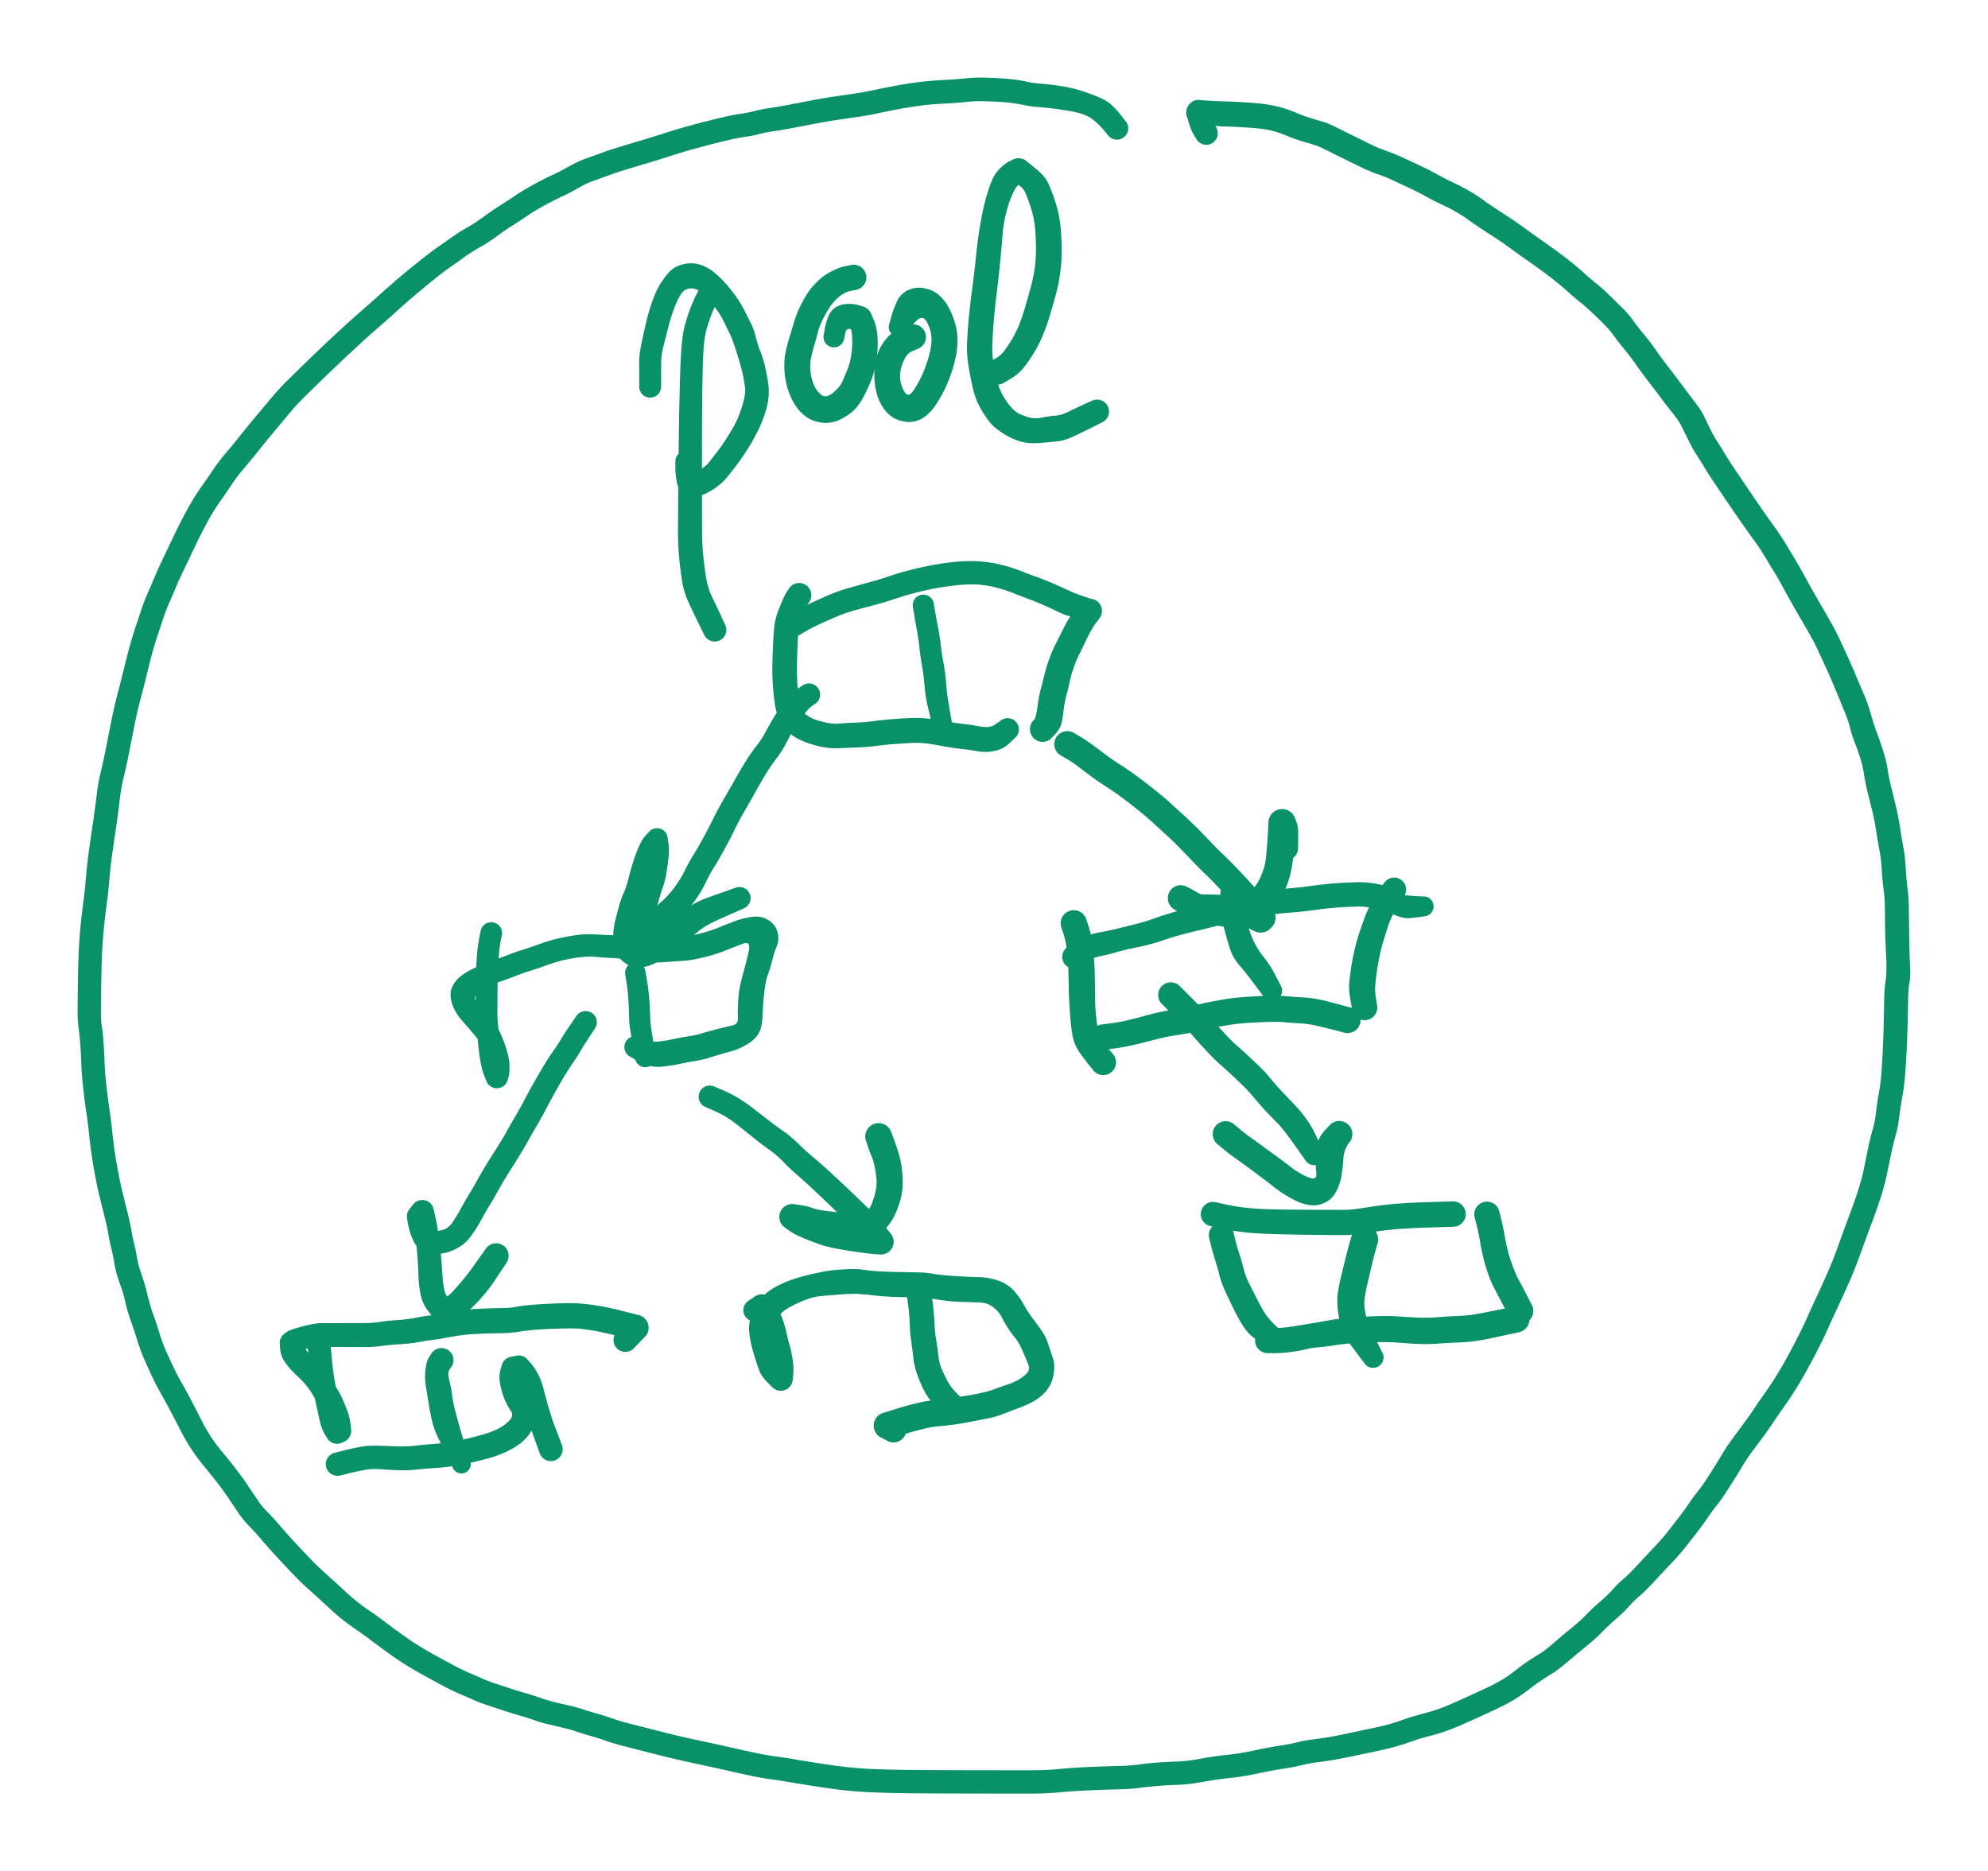
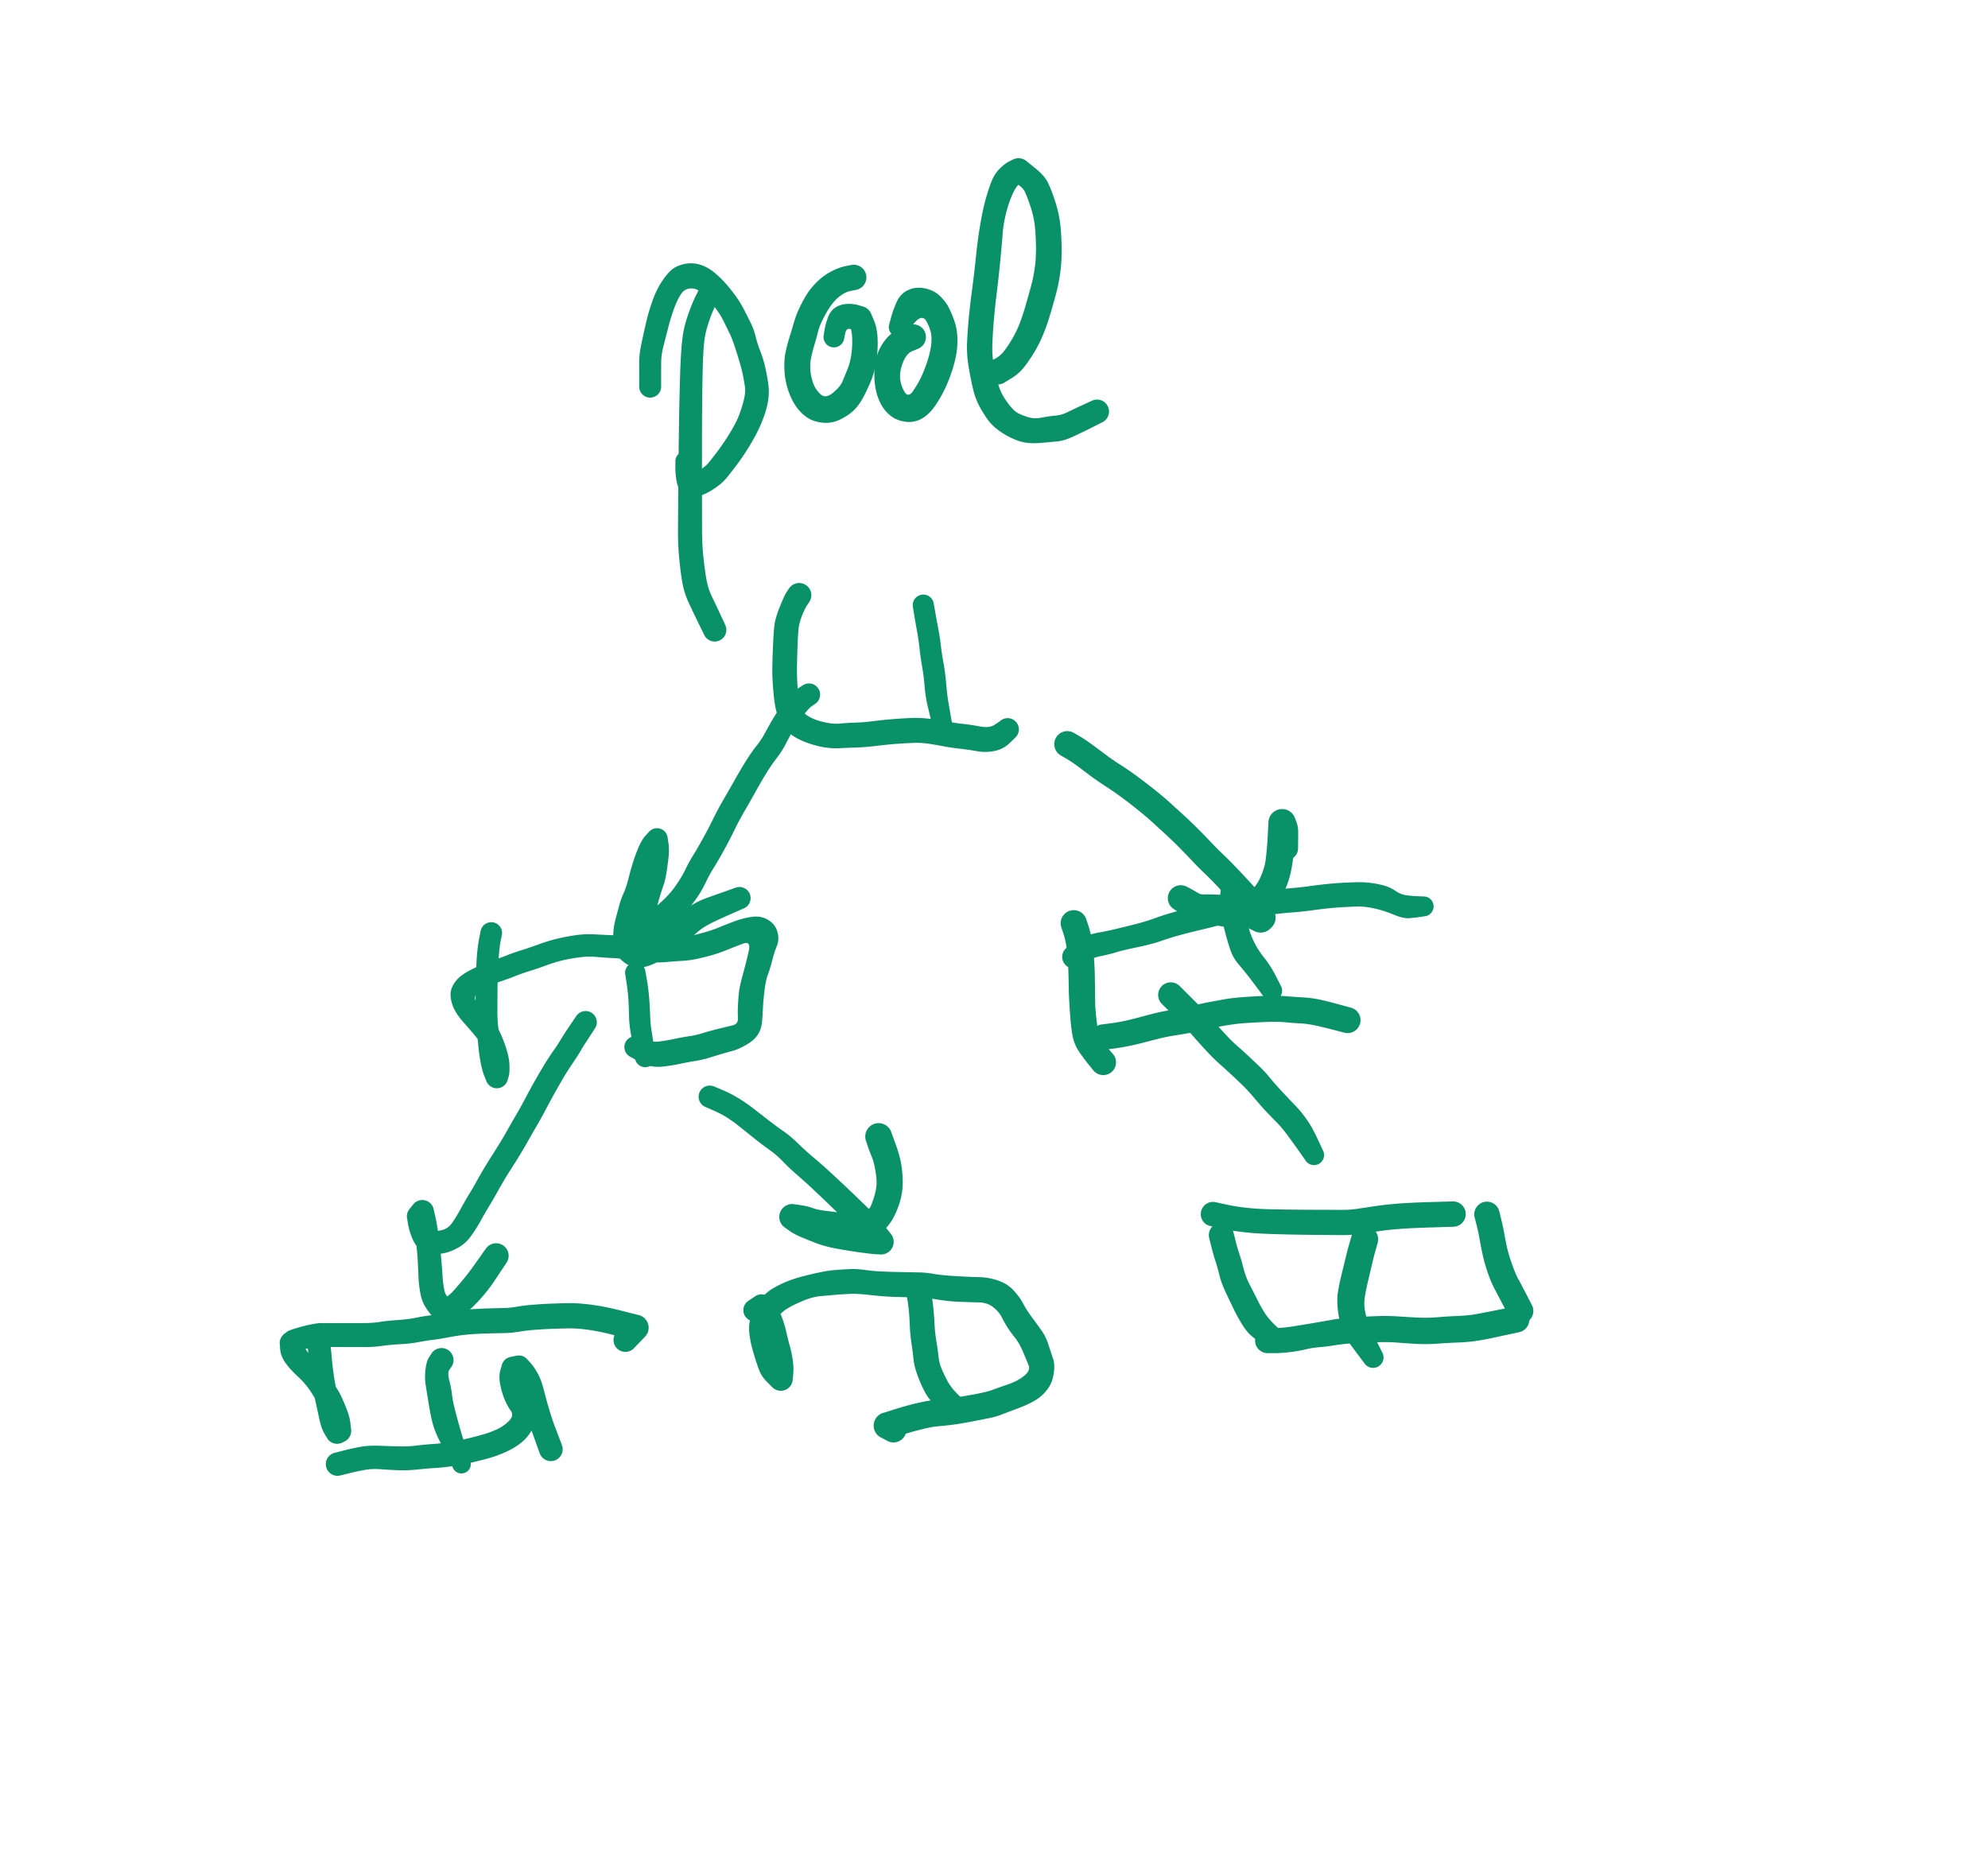
<svg xmlns="http://www.w3.org/2000/svg" direction="ltr" viewBox="13229.542 2560.205 713.294 671.4" stroke-linecap="round" stroke-linejoin="round" data-color-mode="dark" class="tl-container tl-theme__force-sRGB tl-theme__dark">
  <defs>
    <clipPath id="_export_11_rpl__shape_cQ5xx7-zvw1nal8FEfZsr">
      <path d="M-2950.989,-636.098L909.011,-636.098L909.011,1543.902L-2950.989,1543.902Z" />
    </clipPath>
    <clipPath id="_export_11_rpl__shape_6uWLBpXQrVkkMjiCK38xI">
      <path d="M-2804.885,-693.115L1055.115,-693.115L1055.115,1486.885L-2804.885,1486.885Z" />
    </clipPath>
    <clipPath id="_export_11_rpl__shape_HkhAGZIgt5BejAEheCpxd">
      <path d="M-2781.722,-728.75L1078.278,-728.75L1078.278,1451.25L-2781.722,1451.25Z" />
    </clipPath>
    <clipPath id="_export_11_rpl__shape_UP28EFwIqQOWArGUWaPru">
      <path d="M-2856.556,-689.551L1003.444,-689.551L1003.444,1490.449L-2856.556,1490.449Z" />
    </clipPath>
    <clipPath id="_export_11_rpl__shape_DGSud2VvYMXRRMd0nbDZJ">
      <path d="M-2876.155,-710.932L983.845,-710.932L983.845,1469.068L-2876.155,1469.068Z" />
    </clipPath>
    <clipPath id="_export_11_rpl__shape_3wulk8MZJH8r8Xvv59Wur">
      <path d="M-2910.009,-721.623L949.991,-721.623L949.991,1458.377L-2910.009,1458.377Z" />
    </clipPath>
    <clipPath id="_export_11_rpl__shape_MIWHhEGbyHlWjhLWrVY8C">
      <path d="M-2836.957,-803.584L1023.043,-803.584L1023.043,1376.416L-2836.957,1376.416Z" />
    </clipPath>
    <clipPath id="_export_11_rpl__shape_UkjvD3-RaW2b2yj7eHjXW">
      <path d="M-2831.611,-812.492L1028.389,-812.492L1028.389,1367.508L-2831.611,1367.508Z" />
    </clipPath>
    <clipPath id="_export_11_rpl__shape_s_ymUghcXMf0aURFZzAy7">
      <path d="M-2877.937,-805.365L982.063,-805.365L982.063,1374.635L-2877.937,1374.635Z" />
    </clipPath>
    <clipPath id="_export_11_rpl__shape_q0TMnP8HvZorNoMhD6G7S">
      <path d="M-2838.739,-839.219L1021.261,-839.219L1021.261,1340.781L-2838.739,1340.781Z" />
    </clipPath>
    <clipPath id="_export_11_rpl__shape_PJuoqr8DLCTQTzD-PvnnK">
      <path d="M-2726.488,-921.18L1133.512,-921.18L1133.512,1258.82L-2726.488,1258.82Z" />
    </clipPath>
    <clipPath id="_export_11_rpl__shape_laBmzyilM5VCFQGVEhsxK">
      <path d="M-2776.377,-935.434L1083.623,-935.434L1083.623,1244.566L-2776.377,1244.566Z" />
    </clipPath>
    <clipPath id="_export_11_rpl__shape_o8J3XZ4_P1J36sr8Cv0AZ">
      <path d="M-2756.778,-956.815L1103.222,-956.815L1103.222,1223.185L-2756.778,1223.185Z" />
    </clipPath>
    <clipPath id="_export_11_rpl__shape_48H1XKIONxXThNbhHPJec">
      <path d="M-2664.126,-1065.502L1195.874,-1065.502L1195.874,1114.498L-2664.126,1114.498Z" />
    </clipPath>
    <clipPath id="_export_11_rpl__shape_HIymqTnEMYJuGr_LNbrrj">
      <path d="M-2667.69,-1115.391L1192.31,-1115.391L1192.31,1064.609L-2667.69,1064.609Z" />
    </clipPath>
    <clipPath id="_export_11_rpl__shape_JJv7_usc6XF88qkWRfPYJ">
      <path d="M-2708.67,-1076.193L1151.33,-1076.193L1151.33,1103.807L-2708.67,1103.807Z" />
    </clipPath>
    <clipPath id="_export_11_rpl__shape_pX51fD1_vVoLnW5XWlolV">
      <path d="M-2801.322,-979.978L1058.678,-979.978L1058.678,1200.022L-2801.322,1200.022Z" />
    </clipPath>
    <clipPath id="_export_11_rpl__shape_jiCJplXvfACqqmoRXcT6d">
      <path d="M-2819.139,-1060.157L1040.861,-1060.157L1040.861,1119.843L-2819.139,1119.843Z" />
    </clipPath>
    <clipPath id="_export_11_rpl__shape_YsnKx-EWvaHMw2rhfhjUL">
      <path d="M-2879.719,-1053.03L980.281,-1053.03L980.281,1126.97L-2879.719,1126.97Z" />
    </clipPath>
    <clipPath id="_export_11_rpl__shape_V7-N4KAoEWZkBDUvIrWPc">
      <path d="M-2929.986,-855.255L930.014,-855.255L930.014,1324.745L-2929.986,1324.745Z" />
    </clipPath>
    <clipPath id="_export_11_rpl__shape_B82B7nRTvaK2KSlFsX6NM">
      <path d="M-2935.215,-921.024L924.785,-921.024L924.785,1258.976L-2935.215,1258.976Z" />
    </clipPath>
    <clipPath id="_export_11_rpl__shape_bNtyebOwFmCOtS98TDDGp">
      <path d="M-2932.19,-933.125L927.81,-933.125L927.81,1246.875L-2932.19,1246.875Z" />
    </clipPath>
    <clipPath id="_export_11_rpl__shape_TStA7LT1BJPqLOV7vXC3y">
      <path d="M-2942.777,-961.863L917.223,-961.863L917.223,1218.137L-2942.777,1218.137Z" />
    </clipPath>
    <clipPath id="_export_11_rpl__shape_SAwjF7jh04R9mKDY_JHZL">
      <path d="M-3045.63,-907.411L814.37,-907.411L814.37,1272.589L-3045.63,1272.589Z" />
    </clipPath>
    <clipPath id="_export_11_rpl__shape_yoXvdrsraU17sqjbA4-Ez">
      <path d="M-2992.691,-905.899L867.309,-905.899L867.309,1274.101L-2992.691,1274.101Z" />
    </clipPath>
    <clipPath id="_export_11_rpl__shape_cfhQ7r4-uLqCnFzXvTzwH">
      <path d="M-2966.978,-943.712L893.022,-943.712L893.022,1236.288L-2966.978,1236.288Z" />
    </clipPath>
    <clipPath id="_export_11_rpl__shape_a_5biq0aeg3ePeNXbzju0">
-       <path d="M-2986.641,-995.139L873.359,-995.139L873.359,1184.861L-2986.641,1184.861Z" />
-     </clipPath>
+       </clipPath>
    <clipPath id="_export_11_rpl__shape_qEbdEK5efOKnkASAfWcZt">
      <path d="M-2986.641,-1034.465L873.359,-1034.465L873.359,1145.535L-2986.641,1145.535Z" />
    </clipPath>
    <clipPath id="_export_11_rpl__shape_uZd-f15EReNeUzlcVtNnb">
      <path d="M-2982.103,-1023.877L877.897,-1023.877L877.897,1156.123L-2982.103,1156.123Z" />
    </clipPath>
    <clipPath id="_export_11_rpl__shape_fW1_N61bu6gFDTzdVyiLU">
      <path d="M-3001.767,-1069.253L858.233,-1069.253L858.233,1110.747L-3001.767,1110.747Z" />
    </clipPath>
    <clipPath id="_export_11_rpl__shape_1fi8b1-Z9pZ1NWEgcCjTv">
      <path d="M-3081.931,-1025.39L778.069,-1025.39L778.069,1154.61L-3081.931,1154.61Z" />
    </clipPath>
    <clipPath id="_export_11_rpl__shape_0fxQQVo2YhrYL59EtjBc6">
      <path d="M-3038.067,-1031.44L821.933,-1031.44L821.933,1148.56L-3038.067,1148.56Z" />
    </clipPath>
  </defs>
  <g transform="matrix(1, 0, 0, 1, 13632.094, 2608.07)" opacity="1" clip-path="url(#_export_11_rpl__shape_cQ5xx7-zvw1nal8FEfZsr)">
    <g transform="scale(1)">
-       <path d="M-4.951,0.755 T-6.652,-1.336 -10.849,-5.258 -18.095,-7.904 -25.468,-9.017 -30.326,-9.482 -35.318,-10.193 -40.066,-10.98 -44.721,-11.351 -50.08,-11.551 -56.055,-11.256 -63.862,-10.682 -72.216,-9.966 -79.733,-8.776 -87.05,-7.317 -93.595,-6.098 -100.94,-5.016 -109.294,-3.631 -117.431,-2.068 -124.815,-0.8 -130.204,0.253 -135.238,1.249 -142.144,2.628 -151.399,4.982 -161.308,7.891 -170.35,10.697 -178.124,13.038 -184.183,15.065 -189.469,16.967 -194.931,19.523 -200.74,22.557 -207.302,25.901 -213.392,29.592 -218.351,32.836 -223.909,36.643 -230.305,40.817 -235.765,44.274 -240.581,47.671 -247.323,52.814 -254.535,58.803 -260.017,63.638 -266.736,69.589 -274.901,76.928 -281.675,83.275 -287.768,89.144 -293.496,94.758 -298.074,99.688 -303.374,106.01 -309.574,113.588 -314.982,120.153 -319.401,125.983 -323.775,132.346 -328.568,140.232 -333.076,149.218 -336.776,156.992 -339.555,163.15 -341.861,168.493 -343.876,173.72 -345.735,179.311 -347.573,185.228 -349.769,193.696 -352.202,203.267 -354.315,212.457 -356.251,222.262 -358.15,230.96 -359.536,238.708 -360.663,247.314 -362.128,257.482 -363.31,267.744 -364.366,277.417 -365.348,285.908 -365.85,292.735 -366.116,299.654 -366.259,307.498 -366.335,315.009 -365.979,320.751 -365.362,326.769 -365.012,333.627 -364.424,341.238 -363.288,350.121 -362.255,358.313 -361.291,365.991 -359.97,373.633 -358.452,380.521 -356.812,387.095 -355.481,393.296 -354.375,398.594 -353.367,403.522 -351.76,409.448 -349.636,416.767 -347.537,423.899 -345.215,430.857 -342.769,437.394 -340.286,442.753 -337.742,447.661 -335.147,452.34 -332.453,457.464 -329.771,462.699 -326.79,467.781 -322.469,473.539 -317.621,479.603 -313.626,485.148 -310.254,490.184 -306.658,494.59 -302.241,499.417 -296.847,505.476 -291.166,511.501 -285.323,517.113 -279.296,522.594 -274.068,527.127 -269.836,530.196 -264.548,534.01 -258.323,538.594 -253.093,542.161 -247.931,545.231 -242.714,548.101 -238.261,550.468 -233.957,552.49 -229.596,554.394 -224.872,556.207 -219.553,557.956 -213.768,559.74 -208.106,561.554 -200.735,563.562 -193.47,565.457 -188.14,567.075 -182.799,568.767 -177.104,570.48 -170.477,572.174 -163.525,573.937 -156.12,575.696 -148.051,577.453 -139.957,579.235 -131.901,581.018 -124.471,582.344 -117.174,583.465 -108.189,584.912 -99.789,586.077 -93.372,586.68 -86.707,586.994 -79.836,587.162 -72.833,587.253 -63.675,587.3 -53.368,587.325 -43.717,587.339 -33.155,587.346 -23.154,586.938 -14.51,586.3 -6.393,585.953 -0.022,585.774 6.058,585.274 12.625,584.588 19.709,584.207 28.176,583.2 37.669,581.819 47.314,580.257 56.132,578.597 62.877,577.309 69.048,576.194 75.764,575.16 82.414,573.818 89.773,572.26 96.485,570.633 101.489,569 107.282,567.237 113.305,565.457 119.506,562.953 126.109,559.969 131.33,557.533 136.046,555.057 140.757,551.836 145.42,548.401 149.839,545.563 154.806,541.769 161.083,536.481 166.483,531.63 171.452,526.942 176.157,522.394 179.958,518.679 184.915,513.765 190.714,507.555 195.446,502.205 199.534,496.965 203.352,491.718 206.709,487.161 210.96,481.039 215.154,474.238 218.801,468.719 222.902,463.168 226.62,457.898 230.273,452.58 233.882,447.258 236.533,442.915 238.754,438.978 240.761,435.232 243.078,430.74 245.94,424.677 249.138,417.684 252.943,409.327 256.97,399.211 260.768,388.842 264.038,379.58 266.102,372.03 267.595,364.75 269.294,357.691 270.563,351.268 271.615,344.204 272.601,335.846 273.092,326.627 273.361,317.918 273.504,310.377 274.028,303.981 274.191,295.034 273.827,285.164 273.747,277.967 273.293,271.486 272.619,264.26 271.859,257.567 270.627,250.389 269.15,242.83 267.55,236.438 266.223,229.817 264.746,223.637 262.803,218.23 261.248,213.279 258.855,206.443 255.565,198.49 252.468,191.405 249.605,185.218 246.893,179.972 243.402,173.925 239.823,167.689 237.057,162.649 234.388,157.99 230.905,152.226 227.039,146.351 223.341,141.196 219.624,135.831 215.98,130.472 212.374,125.118 209.157,120.107 206.2,115.367 203.293,110.185 200.858,105.236 197.785,100.613 193.699,95.337 188.894,88.995 184.224,82.659 180.148,77.302 176.31,72.37 170.577,66.118 164.521,60.652 159.964,56.777 155.01,52.612 150.045,48.867 144.91,45.199 139.202,41.12 133.727,37.332 128.786,34.11 124.34,31.04 120.046,28.259 115.163,25.727 109.073,22.621 102.472,19.288 96.996,16.743 91.718,14.606 85.856,12.163 80.421,9.51 75.995,7.319 71.985,5.325 66.27,3.299 59.408,0.959 54.258,-0.854 49.967,-1.663 43.624,-2.178 36.894,-2.468 31.712,-2.996 28.705,-3.277 28.275,-3.076 A4.523,4.523 0 0 1 26.866,-12.011 T30.674,-11.77 37.152,-11.476 44.38,-11.128 51.725,-10.434 57.147,-9.302 62.449,-7.431 67.29,-5.622 71.731,-4.287 75.936,-2.661 79.951,-0.667 84.353,1.514 89.28,3.954 95.09,6.373 100.76,8.669 106.465,11.331 113.082,14.674 119.284,17.847 124.934,20.838 129.428,23.747 133.65,26.668 138.759,30.016 144.355,33.898 150.061,37.977 155.401,41.782 160.728,45.817 165.709,50.016 170.399,54.033 175.312,58.464 179.823,62.908 183.294,66.97 187.178,71.965 191.355,77.447 195.946,83.673 200.718,89.975 205.199,95.903 208.781,101.336 210.986,105.876 213.697,110.703 216.597,115.358 219.696,120.19 223.278,125.515 226.875,130.816 230.508,136.075 234.365,141.494 238.428,147.694 242.001,153.652 244.736,158.446 247.42,163.346 250.989,169.571 254.66,175.969 257.534,181.548 260.468,187.915 263.577,195.054 266.305,201.469 268.766,208.515 270.98,215.334 273.159,221.651 274.72,228.134 275.963,234.349 277.633,241.112 279.157,248.919 280.424,256.514 281.21,263.456 281.872,270.901 282.348,277.871 282.425,285.006 282.566,292.854 282.818,299.619 282.561,304.733 282.088,310.547 281.936,318.186 281.646,327.101 281.075,336.916 280.048,345.486 278.887,352.962 277.56,359.723 275.933,366.481 274.311,374.226 272.059,382.397 268.74,391.774 264.835,402.368 260.637,412.849 256.823,421.2 253.567,428.31 250.584,434.622 248.21,439.223 246.114,443.13 243.748,447.312 240.889,451.978 237.247,457.352 233.54,462.743 229.693,468.198 225.827,473.397 222.346,478.673 217.817,485.954 213.502,492.175 210.2,496.662 206.184,502.177 201.807,507.753 196.876,513.333 190.729,519.867 185.807,524.739 182.065,528.401 177.258,533.056 172.174,537.835 166.495,542.943 159.738,548.555 154.361,552.652 150.351,555.197 145.42,558.777 139.925,562.47 134.876,565.118 129.554,567.6 122.546,570.745 115.707,573.472 109.778,575.22 104.091,576.953 98.504,578.752 91.509,580.451 84.061,582.026 77.02,583.434 70.554,584.413 64.502,585.512 57.64,586.828 48.635,588.512 38.856,590.1 29.083,591.5 20.174,592.565 13.474,592.915 6.685,593.613 0.211,594.143 -6.047,594.319 -13.898,594.648 -22.753,595.292 -33.159,595.719 -43.729,595.712 -53.389,595.698 -63.723,595.673 -72.945,595.625 -80.04,595.533 -87.123,595.355 -94.146,595.014 -100.912,594.372 -109.529,593.176 -118.439,591.739 -125.91,590.584 -133.711,589.189 -141.759,587.407 -149.835,585.627 -158.061,583.831 -165.584,582.041 -172.56,580.266 -179.564,578.45 -185.347,576.706 -190.593,575.036 -195.748,573.451 -200.685,572.056 -205.882,570.843 -210.656,569.442 -216.223,567.661 -222.161,565.83 -227.886,563.922 -232.925,561.99 -237.495,559.985 -242.15,557.794 -246.71,555.369 -252.194,552.342 -257.745,549.026 -263.238,545.275 -269.356,540.766 -274.698,536.911 -279.454,533.426 -284.882,528.727 -291.07,523.087 -297.203,517.194 -303.054,510.981 -308.358,505.019 -313.052,499.826 -317.148,494.814 -320.384,489.976 -324.124,484.78 -329.154,478.471 -333.99,471.951 -337.193,466.514 -339.847,461.369 -342.475,456.389 -345.176,451.5 -347.891,446.256 -350.584,440.351 -353.158,433.5 -355.559,426.248 -357.621,419.214 -359.139,413.898 -360.595,409.533 -361.568,405.17 -362.567,400.3 -363.671,395.01 -364.937,389.118 -366.625,382.332 -368.219,375.059 -369.598,367.023 -370.564,359.338 -371.594,351.177 -372.774,341.829 -373.378,334.036 -373.684,327.659 -374.311,321.362 -374.717,314.936 -374.644,307.345 -374.501,299.323 -374.226,292.131 -373.702,284.971 -372.736,276.506 -371.694,266.794 -370.493,256.276 -369.042,246.213 -367.84,237.215 -366.403,229.143 -364.544,220.62 -362.544,210.538 -360.393,201.17 -357.94,191.523 -355.647,182.713 -353.76,176.631 -351.756,170.654 -349.635,165.132 -347.286,159.681 -344.439,153.346 -340.668,145.402 -335.8,135.766 -330.8,127.512 -326.185,120.841 -321.552,114.72 -316.175,108.192 -309.898,100.522 -304.321,93.902 -299.462,88.673 -293.674,83.005 -287.5,77.063 -280.591,70.6 -272.386,63.234 -265.636,57.27 -259.956,52.283 -252.378,46.035 -245.442,40.758 -240.308,37.162 -234.882,33.73 -228.621,29.636 -222.952,25.75 -217.798,22.393 -211.107,18.36 -204.611,15.053 -198.429,11.867 -192.34,9.02 -186.889,7.061 -180.565,4.947 -172.846,2.624 -163.692,-0.214 -153.46,-3.214 -143.686,-5.672 -136.879,-7.025 -131.875,-8.018 -126.215,-9.133 -119.022,-10.371 -110.685,-11.968 -102.173,-13.381 -95.107,-14.415 -88.702,-15.613 -81.05,-17.133 -72.962,-18.392 -64.504,-19.127 -56.393,-19.712 -49.755,-20.024 -43.981,-19.789 -38.686,-19.335 -34.136,-18.554 -29.492,-17.881 -24.065,-17.307 -18.189,-16.285 -10.607,-13.909 -3.919,-10.372 -0.28,-6.443 1.391,-4.315 A4.06,4.06 0 0 1 -4.951,0.755 ZM31.972,-8.583 T32.186,-6.817 33.148,-3.517 33.895,-1.984 A4.115,4.115 0 0 1 26.685,1.984 T25.79,0.532 24.032,-3.712 23.169,-6.504 A4.523,4.523 0 0 1 31.972,-8.583 Z" stroke-linecap="round" fill="#099268" />
-     </g>
+       </g>
  </g>
  <g transform="matrix(1, 0, 0, 1, 13485.99, 2665.086)" opacity="1" clip-path="url(#_export_11_rpl__shape_6uWLBpXQrVkkMjiCK38xI)">
    <g transform="scale(1)">
      <path d="M1.726,1.753 T0.469,4.286 -1.773,9.628 -3.259,14.651 -4.004,20.383 -4.37,30.014 -4.537,42.75 -4.582,57.499 -4.574,72.861 -4.556,85.174 -4.129,94.4 -3.091,102.373 -1.096,109.014 2.023,115.598 3.77,119.364 A4.176,4.176 0 0 1 -3.77,122.956 T-5.593,119.226 -9.249,111.587 -11.737,103.527 -12.807,94.805 -13.185,85.152 -13.095,72.825 -12.952,57.424 -12.741,42.594 -12.422,29.594 -11.865,19.162 -10.859,12.405 -9.024,6.529 -6.56,0.775 -5.287,-1.753 A3.92,3.92 0 0 1 1.726,1.753 Z" stroke-linecap="round" fill="#099268" />
    </g>
  </g>
  <g transform="matrix(1, 0, 0, 1, 13462.827, 2700.722)" opacity="1" clip-path="url(#_export_11_rpl__shape_HkhAGZIgt5BejAEheCpxd)">
    <g transform="scale(1)">
      <path d="M-3.933,-1.78 T-3.935,-4.731 -3.952,-10.513 -3.106,-17.387 -1.405,-25.03 0.777,-32.443 3.861,-38.997 7.351,-43.407 12.101,-45.747 17.881,-45.555 23.085,-42.668 27.504,-38.314 30.992,-33.859 33.789,-29.174 36.127,-24.542 37.863,-19.678 39.609,-14.24 41.338,-8.474 42.366,-2.852 42.447,2.248 41.108,8.057 38.565,14.228 35.017,20.504 30.943,26.45 27.471,30.897 23.519,34.454 18.72,37.099 16.388,37.998 A4.186,4.186 0 0 1 13.483,30.147 T16.503,28.717 20.87,25.632 24.004,21.632 27.664,16.351 30.794,10.928 33.185,4.573 34.03,-1.445 33.242,-6.078 31.15,-13.658 28.542,-20.8 26.544,-24.886 24.31,-28.737 20.239,-33.757 14.985,-37.024 11.23,-35.224 8.66,-30.03 6.514,-23.138 4.794,-16.438 3.952,-10.489 3.935,-4.731 3.933,-1.78 A3.933,3.933 0 0 1 -3.933,-1.78 ZM12.147,37.195 T11,35.846 9.424,31.771 9.026,27.103 9.057,25.161 A3.429,3.429 0 0 1 15.903,24.739 T15.957,27.405 16.867,30.511 17.724,30.951 A4.186,4.186 0 0 1 12.147,37.195 Z" stroke-linecap="round" fill="#099268" />
    </g>
  </g>
  <g transform="matrix(1, 0, 0, 1, 13537.661, 2661.523)" opacity="1" clip-path="url(#_export_11_rpl__shape_UP28EFwIqQOWArGUWaPru)">
    <g transform="scale(1)">
      <path d="M-0.89,2.68 T-2.97,3.093 -7.328,5.395 -11.783,11.194 -14.56,17.508 -15.989,22.719 -17.186,27.561 -17.322,31.894 -16.274,36.372 -13.674,40.175 -9.27,39.64 -5.876,35.619 -4.104,31.335 -2.676,25.972 -2.359,20.044 -3.153,16.053 -3.833,15.044 A4.555,4.555 0 0 1 4.337,11.014 T5.481,13.702 6.776,20.422 6.256,28.429 4.489,35.113 1.805,40.889 -1.679,45.821 -6.656,49.199 -13.072,50.343 -18.711,48.352 -22.7,44.21 -25.452,38.292 -26.67,31.402 -26.315,25.363 -24.981,20.13 -23.207,14.22 -20.563,7.71 -17.432,2.571 -14.063,-1.033 -9.538,-4.083 -4.809,-5.811 -2.67,-6.24 A4.548,4.548 0 0 1 -0.89,2.68 ZM-1.118,17.373 T-2.783,16.8 -4.868,18.357 -5.287,20.487 A3.729,3.729 0 0 1 -12.533,18.713 T-12.261,16.983 -11.113,12.751 -8.426,9.065 -4.324,7.754 -0.204,8.156 1.623,8.685 A4.555,4.555 0 0 1 -1.118,17.373 Z" stroke-linecap="round" fill="#099268" />
    </g>
  </g>
  <g transform="matrix(1, 0, 0, 1, 13557.26, 2682.904)" opacity="1" clip-path="url(#_export_11_rpl__shape_DGSud2VvYMXRRMd0nbDZJ)">
    <g transform="scale(1)">
      <path d="M1.686,2.439 T-0.39,3.291 -3.714,7.312 -4.743,13.065 -3.165,17.903 -0.028,17.49 2.777,12.649 4.743,7.761 6.151,2.567 6.466,-2.081 4.822,-7.175 0.617,-7.12 -2.098,-4.139 A3.47,3.47 0 0 1 -8.602,-6.561 T-7.965,-8.935 -5.99,-14.334 -1.847,-18.63 4.183,-19.212 9.4,-16.615 12.452,-12.795 14.597,-7.878 15.796,-1.528 15.287,4.991 13.535,11.382 11.102,17.276 8.007,22.615 4.174,26.767 -0.123,28.617 -5.026,28.136 -9.713,25.045 -12.844,19.491 -14.001,12.275 -13.275,5.57 -10.92,0.435 -7.66,-3.122 -3.825,-5.167 -1.686,-6 A4.544,4.544 0 0 1 1.686,2.439 Z" stroke-linecap="round" fill="#099268" />
    </g>
  </g>
  <g transform="matrix(1, 0, 0, 1, 13591.114, 2693.595)" opacity="1" clip-path="url(#_export_11_rpl__shape_3wulk8MZJH8r8Xvv59Wur)">
    <g transform="scale(1)">
      <path d="M-5.897,-3.923 T-4.213,-4.868 -1.217,-7.536 1.569,-11.739 4.157,-17.016 6.287,-23.324 8.293,-30.448 9.765,-37.774 10.111,-46.202 9.536,-53.714 8.097,-59.481 6.295,-64.279 3.387,-67.32 1.285,-68.533 A4.459,4.459 0 0 1 6.489,-75.774 T9.866,-73.049 14.444,-67.813 16.86,-61.636 18.623,-54.576 19.322,-45.742 18.898,-35.955 17.321,-27.897 15.131,-20.207 12.483,-12.802 9.203,-6.454 5.654,-1.389 1.341,2.337 -1.243,3.923 A4.561,4.561 0 0 1 -5.897,-3.923 ZM5.784,-68.118 T4.484,-67.526 1.746,-63.764 -0.624,-56.763 -1.788,-49.83 -2.597,-40.624 -3.889,-28.715 -4.962,-18.703 -5.503,-10.238 -4.974,-2.501 -3.475,4.193 -0.338,10.723 3.869,14.948 7.718,16.399 12.29,16.444 17.127,15.743 21.573,14.447 26.99,11.875 30.219,10.397 A4.288,4.288 0 0 1 33.941,18.123 T30.773,19.727 24.053,23.003 18.262,24.928 11.682,25.549 4.185,24.904 -2.08,21.852 -6.902,17.53 -10.115,12.458 -12.449,6.156 -14.041,-1.854 -14.575,-10.833 -13.931,-19.683 -12.755,-29.718 -11.384,-41.46 -9.79,-53.247 -7.572,-63.12 -5.324,-69.397 -2.542,-73.182 0.61,-75.521 1.99,-76.189 A4.459,4.459 0 0 1 5.784,-68.118 Z" stroke-linecap="round" fill="#099268" />
    </g>
  </g>
  <g transform="matrix(1, 0, 0, 1, 13518.062, 2775.556)" opacity="1" clip-path="url(#_export_11_rpl__shape_MIWHhEGbyHlWjhLWrVY8C)">
    <g transform="scale(1)">
      <path d="M1.857,0.647 T1.013,1.913 -0.824,5.745 -2.021,10.545 -2.339,15.639 -2.55,23.16 -2.273,31.985 -1.342,38.089 0.861,41.198 4.598,43.056 8.888,44.108 13.168,44.256 18.397,43.941 25.057,43.386 31.905,42.675 38.278,42.281 44.51,42.508 51.023,43.496 57.102,44.414 63.17,45.325 68.339,44.714 70.2,43.484 A4.035,4.035 0 0 1 75.9,49.196 T73.689,51.325 68.343,54.103 62.051,54.194 55.779,53.29 49.635,52.362 44.146,51.445 38.804,51.235 32.803,51.592 25.755,52.305 18.846,52.873 12.724,53.109 6.666,52.705 0.925,51.113 -3.992,48.667 -7.641,44.941 -9.915,40.062 -11.044,32.605 -11.418,24.927 -11.31,20.135 -11.102,15.024 -10.687,9.252 -8.758,2.451 -6.261,-2.942 -5.417,-4.207 A4.372,4.372 0 0 1 1.857,0.647 Z" stroke-linecap="round" fill="#099268" />
    </g>
  </g>
  <g transform="matrix(1, 0, 0, 1, 13512.716, 2784.464)" opacity="1" clip-path="url(#_export_11_rpl__shape_UkjvD3-RaW2b2yj7eHjXW)">
    <g transform="scale(1)">
-       <path d="M-0.304,-3.475 T1.802,-4.75 8.089,-7.995 14.956,-11.078 21.325,-13.255 28.547,-15.267 35.908,-17.519 44.517,-19.999 53.163,-21.807 60.812,-22.764 68.128,-22.834 74.455,-21.973 79.626,-20.602 84.11,-18.993 88.475,-17.347 92.888,-15.648 97.039,-13.86 100.911,-12.081 106.387,-10.03 109.981,-8.862 A4.37,4.37 0 0 1 105.69,-1.248 T105.114,-1.722 101.856,-2.818 97.335,-4.323 93.629,-6.066 89.799,-7.767 85.468,-9.482 81.237,-11.111 77.406,-12.521 73.201,-13.693 68.135,-14.462 61.829,-14.42 54.822,-13.567 46.851,-11.941 38.324,-9.503 30.752,-7.215 24.016,-5.407 18.297,-3.528 11.958,-0.787 5.977,2.22 3.864,3.475 A4.052,4.052 0 0 1 -0.304,-3.475 ZM111.359,-2.47 T109.89,-0.484 106.507,5.475 103.608,11.498 101.805,16.046 100.573,20.579 99.455,25.218 98.468,30.468 97.731,35.16 95.477,39.109 93.678,41.013 A4.561,4.561 0 0 1 88.061,33.827 T88.392,32.9 89.162,28.64 90.268,22.955 91.522,18.047 93.193,12.47 95.292,7.437 98.136,1.755 101.255,-3.555 103.429,-6.419 104.311,-7.639 A4.37,4.37 0 0 1 111.359,-2.47 Z" stroke-linecap="round" fill="#099268" />
-     </g>
+       </g>
  </g>
  <g transform="matrix(1, 0, 0, 1, 13559.042, 2777.337)" opacity="1" clip-path="url(#_export_11_rpl__shape_s_ymUghcXMf0aURFZzAy7)">
    <g transform="scale(1)">
      <path d="M5.525,-0.626 T5.956,1.903 7.043,7.831 8.073,14.448 9.043,20.84 9.979,28.05 10.769,34.746 11.785,40.621 12.352,43.835 A3.514,3.514 0 0 1 5.468,45.245 T4.725,42.067 3.257,35.811 2.24,29.068 1.345,21.961 0.435,15.582 -0.502,9.168 -1.549,3.158 -1.965,0.626 A3.797,3.797 0 0 1 5.525,-0.626 Z" stroke-linecap="round" fill="#099268" />
    </g>
  </g>
  <g transform="matrix(1, 0, 0, 1, 13519.843, 2811.191)" opacity="1" clip-path="url(#_export_11_rpl__shape_q0TMnP8HvZorNoMhD6G7S)">
    <g transform="scale(1)">
      <path d="M2.215,1.548 T0.979,2.394 -2.679,6.496 -6.294,12.008 -8.612,16.408 -11.791,21.267 -15.538,26.758 -18.98,32.694 -22.961,39.704 -26.703,46.687 -30.362,53.751 -34.106,60.226 -36.815,65.111 -39.111,69.395 -41.856,73.331 -45.291,76.96 -48.783,80.089 -52.112,83.208 -54.733,85.712 -55.645,86.586 A4.19,4.19 0 0 1 -61.457,80.548 T-60.548,79.67 -57.893,77.095 -53.12,72.704 -47.893,66.865 -44.359,60.955 -41.56,55.855 -38.039,49.783 -34.314,42.634 -30.442,35.446 -26.375,28.346 -22.541,21.889 -18.883,16.659 -16.015,12.378 -13.252,7.43 -9.748,2.255 -6.316,-1.795 -3.509,-4.27 -2.215,-5.108 A3.998,3.998 0 0 1 2.215,1.548 ZM-60.18,87.428 T-61.077,87.039 -61.974,86.649 A4.17,4.17 0 0 1 -58.731,78.965 T-57.827,79.336 -56.922,79.707 A4.19,4.19 0 0 1 -60.18,87.428 ZM-64.52,82.96 T-64.551,81.475 -64.098,77.835 -62.89,73.776 -61.419,69.438 -59.794,64.686 -58.564,59.898 -57.989,55.21 -58.047,51.849 -58.329,50.707 A3.833,3.833 0 0 1 -50.788,49.33 T-50.468,51.489 -50.377,56.114 -51.117,61.807 -52.384,67.12 -53.9,71.931 -55.5,77.214 -56.262,81.213 -56.185,82.654 A4.17,4.17 0 0 1 -64.52,82.96 ZM-51.722,52.596 T-52.865,53.84 -54.908,57.79 -56.494,62.619 -58.523,69.611 -60.95,79.146 -61.797,86.344 -58.782,86.902 -52.421,82.056 -46.892,77.377 -42.268,73.896 -36.294,71.059 -29.71,68.727 -26.424,67.56 A3.992,3.992 0 0 1 -23.477,74.98 T-26.668,76.385 -32.377,78.935 -36.849,81.192 -40.858,84.172 -45.321,88.079 -49.639,91.386 -54.679,94.321 -60.63,96.191 -66.083,94.521 -69.507,90.121 -70.267,84.713 -69.489,79.007 -68.082,73.769 -66.494,69.368 -64.511,63.125 -61.896,54.785 -58.865,49.072 -57.395,47.44 A3.833,3.833 0 0 1 -51.722,52.596 Z" stroke-linecap="round" fill="#099268" />
    </g>
  </g>
  <g transform="matrix(1, 0, 0, 1, 13407.593, 2893.152)" opacity="1" clip-path="url(#_export_11_rpl__shape_PJuoqr8DLCTQTzD-PvnnK)">
    <g transform="scale(1)">
      <path d="M2.02,2.542 T1.596,4.651 0.872,10.725 0.52,17.527 0.448,23.554 0.419,30.11 0.813,36.248 1.448,41.552 2.192,46.868 3.294,50.761 3.884,51.87 A4.025,4.025 0 0 1 -3.459,55.167 T-4.276,53.141 -5.652,47.954 -6.417,42.439 -7.048,36.766 -7.448,30.055 -7.377,23.43 -7.26,17.245 -7.058,11.88 -6.677,7.352 -6.003,3.128 -5.58,1.018 A3.876,3.876 0 0 1 2.02,2.542 ZM-3.654,52.4 T-3.306,51.166 -3.373,46.68 -6.267,40.335 -11.813,33.803 -15.833,27.263 -16.115,22.016 -13.464,17.96 -7.216,14.142 -0.443,11.392 4.119,9.726 9.148,7.973 15.627,5.764 22.55,3.716 29.081,2.543 35.814,2.346 42.332,2.651 48.701,3.234 55.41,3.938 60.908,3.864 65.92,3.399 72.905,2.099 79.881,-0.164 85.516,-2.383 91.69,-3.949 97.556,-2.867 100.888,1.439 100.707,6.435 99.031,11.654 97.494,16.681 96.258,22.473 95.715,28.421 95.392,33.492 93.802,38.381 89.676,41.988 84.872,44.103 80.889,45.223 76.634,46.532 71.483,47.732 65.759,48.813 59.649,49.773 53.962,49.133 49.893,47.242 48.29,46.338 A3.906,3.906 0 0 1 51.47,39.202 T53.752,40.14 58.512,40.761 64.115,39.794 69.417,38.836 73.987,37.78 79.604,36.235 84.83,34.968 86.721,32.358 86.732,27.753 87.091,23.096 88.557,16.453 90.598,8.309 88.633,5.642 82.653,7.945 76.892,9.925 71.756,11.168 66.626,11.836 61.062,12.245 54.495,12.233 47.917,11.455 41.872,10.827 36.007,10.43 30.419,10.498 24.77,11.426 18.185,13.364 11.832,15.524 6.897,17.26 2.148,19.011 -2.313,20.501 -6.473,23.087 -6.721,27.058 -3.492,30.609 -0.533,34.285 2.867,41.146 4.731,48.914 4.472,53.307 4.079,54.637 A4.025,4.025 0 0 1 -3.654,52.4 Z" stroke-linecap="round" fill="#099268" />
    </g>
  </g>
  <g transform="matrix(1, 0, 0, 1, 13457.482, 2907.406)" opacity="1" clip-path="url(#_export_11_rpl__shape_laBmzyilM5VCFQGVEhsxK)">
    <g transform="scale(1)">
      <path d="M3.609,1.18 T4.053,3.707 4.753,8.521 5.152,13.316 5.368,17.974 5.843,22.681 6.726,28.363 7.207,31.488 A3.685,3.685 0 0 1 -0.067,32.672 T-0.601,29.556 -1.646,23.396 -2.206,18.272 -2.346,13.88 -2.626,9.508 -3.211,4.915 -3.609,2.38 A3.659,3.659 0 0 1 3.609,1.18 Z" stroke-linecap="round" fill="#099268" />
    </g>
  </g>
  <g transform="matrix(1, 0, 0, 1, 13437.882, 2928.787)" opacity="1" clip-path="url(#_export_11_rpl__shape_o8J3XZ4_P1J36sr8Cv0AZ)">
    <g transform="scale(1)">
      <path d="M5.127,0.447 T4.296,1.72 2.191,4.934 -0.113,8.65 -3.053,13.221 -6.682,18.984 -9.749,24.385 -12.641,29.762 -15.902,35.633 -18.898,40.859 -21.746,45.725 -24.989,50.907 -27.906,55.652 -30.226,59.739 -32.773,64.1 -35.791,69.325 -39.241,74.805 -43.583,78.891 -48.209,80.891 -52.847,81.321 -55.294,81.175 A4.159,4.159 0 0 1 -54.413,72.904 T-53.326,73.134 -49.902,72.832 -46.111,70.215 -43.021,65.13 -40.009,59.895 -37.506,55.608 -35.043,51.282 -32.081,46.465 -28.97,41.505 -26.159,36.705 -23.21,31.569 -19.994,25.783 -16.992,20.243 -13.68,14.521 -9.996,8.773 -7.046,4.293 -4.574,0.426 -2.42,-2.749 -1.567,-4.007 A4.02,4.02 0 0 1 5.127,0.447 ZM-58.289,79.384 T-59.228,77.994 -60.908,74.513 -61.971,70.455 -62.295,68.488 A4.13,4.13 0 0 1 -54.133,67.222 T-53.698,69.62 -52.34,73.356 -51.418,74.695 A4.159,4.159 0 0 1 -58.289,79.384 ZM-61.434,65.268 T-60.727,64.39 -60.02,63.513 A4.128,4.128 0 0 1 -53.584,68.683 T-54.289,69.562 -54.994,70.441 A4.13,4.13 0 0 1 -61.434,65.268 ZM-52.778,65.18 T-52.163,67.89 -50.965,74.79 -50.056,82.677 -49.567,89.097 -48.963,94.095 -47.199,97.232 -45.876,98.092 A4.492,4.492 0 0 1 -51.246,105.296 T-52.641,104.138 -55.516,100.692 -57.54,95.33 -58.185,89.624 -58.462,83.738 -59.211,76.02 -60.306,69.286 -60.827,67.015 A4.128,4.128 0 0 1 -52.778,65.18 ZM-49.971,97.429 T-48.688,97.004 -45.224,94.12 -41.399,89.604 -38.449,85.709 -35.567,81.646 -33.99,79.419 A4.489,4.489 0 0 1 -26.59,84.501 T-28.101,86.772 -31.078,91.242 -34.552,95.848 -38.476,100.103 -42.316,103.475 -45.695,105.479 -47.151,105.96 A4.492,4.492 0 0 1 -49.971,97.429 Z" stroke-linecap="round" fill="#099268" />
    </g>
  </g>
  <g transform="matrix(1, 0, 0, 1, 13345.231, 3037.474)" opacity="1" clip-path="url(#_export_11_rpl__shape_48H1XKIONxXThNbhHPJec)">
    <g transform="scale(1)">
      <path d="M2.287,1.2 T2.708,4.152 3.365,10.05 4.122,16.446 5.324,22.91 6.771,29.652 8.078,33.789 8.617,34.198 A4.161,4.161 0 0 1 1.903,39.115 T0.764,37.233 -1.194,31.535 -2.747,24.416 -4.035,17.378 -4.797,10.953 -5.426,5.311 -5.847,2.36 A4.108,4.108 0 0 1 2.287,1.2 ZM3.272,33.002 T3.711,32.754 4.149,32.506 A4.177,4.177 0 0 1 8.14,39.846 T7.694,40.079 7.248,40.312 A4.161,4.161 0 0 1 3.272,33.002 ZM1.999,36.688 T1.679,34.307 -0.278,28.796 -3.896,22.517 -8.813,16.666 -13.383,11.576 -15.178,6.73 -15.338,4.271 A4.336,4.336 0 0 1 -6.719,5.224 T-6.172,6.489 -3.937,9.409 0.328,14.332 4.401,19.767 6.795,23.866 8.739,28.463 10.037,33.397 10.29,35.664 A4.177,4.177 0 0 1 1.999,36.688 ZM-13.655,1.298 T-12.728,0.599 -7.196,-1.313 -0.291,-2.517 4.484,-2.509 9.529,-2.515 15.133,-2.531 20.723,-2.951 27.074,-3.622 33.334,-4.398 38.242,-5.228 43.415,-6.104 48.66,-6.998 53.827,-7.511 59.569,-7.784 65.103,-7.926 69.749,-8.393 75.188,-9.074 81.365,-9.466 87.549,-9.668 94.47,-9.349 101.383,-8.305 107.608,-6.878 112.11,-5.729 113.626,-5.354 A4.623,4.623 0 0 1 111.281,3.589 T109.776,3.172 105.523,2.026 99.938,0.696 94.036,-0.288 87.831,-0.612 81.909,-0.437 76.313,-0.114 70.615,0.561 65.319,1.071 59.977,1.185 54.676,1.399 50.09,1.807 44.825,2.662 39.632,3.498 34.454,4.31 27.977,5.054 21.359,5.668 15.139,6.089 9.526,6.072 4.478,6.061 -0.304,6.063 -4.588,6.427 -7.485,7.492 -8.402,8.197 A4.336,4.336 0 0 1 -13.655,1.298 ZM115.98,2.107 T113.955,4.215 111.93,6.324 A4.26,4.26 0 0 1 105.43,0.816 T107.179,-1.528 108.927,-3.871 A4.623,4.623 0 0 1 115.98,2.107 Z" stroke-linecap="round" fill="#099268" />
    </g>
  </g>
  <g transform="matrix(1, 0, 0, 1, 13348.794, 3087.363)" opacity="1" clip-path="url(#_export_11_rpl__shape_HIymqTnEMYJuGr_LNbrrj)">
    <g transform="scale(1)">
      <path d="M0.762,-5.845 T4.13,-6.699 10.287,-8.043 17.02,-8.387 24.019,-8.161 30.093,-8.45 36.225,-9.03 42.405,-9.754 48.306,-10.941 53.885,-12.388 59.06,-14.293 63.366,-17.311 64.046,-20.881 61.819,-24.982 60.212,-30.442 60.337,-35.745 61.038,-38.002 A3.948,3.948 0 0 1 68.231,-34.744 T68.21,-32.67 69.068,-28.644 71.233,-24.347 72.705,-19.14 71.384,-13.707 67.53,-9.31 62.09,-6.101 56.063,-3.908 49.99,-2.38 43.376,-1.126 36.983,-0.414 30.44,0.133 23.662,0.387 17.478,0.043 11.995,0.216 6.17,1.451 2.798,2.285 A4.191,4.191 0 0 1 0.762,-5.845 ZM63.803,-40.233 T64.953,-40.471 66.103,-40.708 A3.928,3.928 0 0 1 67.759,-33.029 T66.613,-32.771 65.467,-32.514 A3.948,3.948 0 0 1 63.803,-40.233 ZM69.862,-39.483 T71.194,-37.983 73.672,-34.334 75.404,-30.083 76.679,-25.397 78.144,-20.267 79.715,-15.637 81.444,-11.075 82.376,-8.597 A4.247,4.247 0 0 1 74.404,-5.663 T73.508,-8.155 71.767,-13.024 70.172,-18.115 68.814,-23.445 67.461,-28.642 65.358,-32.739 64,-34.253 A3.928,3.928 0 0 1 69.862,-39.483 Z" stroke-linecap="round" fill="#099268" />
    </g>
  </g>
  <g transform="matrix(1, 0, 0, 1, 13389.775, 3048.165)" opacity="1" clip-path="url(#_export_11_rpl__shape_JJv7_usc6XF88qkWRfPYJ)">
    <g transform="scale(1)">
      <path d="M1.808,2.394 T1.039,3.48 0.978,7.364 1.941,12.365 2.701,16.646 3.858,21.118 5.355,26.401 7.33,32.726 8.46,36.162 A3.355,3.355 0 0 1 2.24,38.678 T0.664,35.423 -2.498,29.052 -4.836,23.335 -6.332,16.237 -7.496,9.048 -7.562,3.425 -6.288,-0.949 -5.368,-2.394 A4.314,4.314 0 0 1 1.808,2.394 Z" stroke-linecap="round" fill="#099268" />
    </g>
  </g>
  <g transform="matrix(1, 0, 0, 1, 13482.426, 2951.95)" opacity="1" clip-path="url(#_export_11_rpl__shape_pX51fD1_vVoLnW5XWlolV)">
    <g transform="scale(1)">
      <path d="M3.354,-1.891 T6.317,-0.643 11.966,2.246 16.931,5.628 22.459,9.904 28.159,14.11 33.522,18.615 38.947,23.528 44.626,28.515 50.285,33.774 55.369,38.633 60.169,43.306 64.611,48.277 66.844,51.082 A4.55,4.55 0 0 1 59.609,56.601 T57.869,54.199 53.953,49.639 49.241,44.992 44.273,40.161 38.863,35.014 33.135,29.841 28.087,25.077 23.164,20.824 17.352,16.41 12.235,12.315 8.195,9.397 3.146,6.734 0.206,5.451 A3.994,3.994 0 0 1 3.354,-1.891 ZM62.941,58.383 T61.469,58.305 56.191,57.714 47.884,56.404 40.159,54.387 34.456,52.105 30.248,49.809 28.518,48.574 A4.616,4.616 0 0 1 34.104,41.224 T34.887,41.9 37.963,43.551 42.876,45.555 47.582,47.084 51.904,47.853 57.357,48.603 62.044,49.193 63.513,49.301 A4.55,4.55 0 0 1 62.941,58.383 ZM31.93,40.325 T34.346,40.675 38.684,41.726 43.898,42.79 50.231,43.682 56.016,43.714 59.841,40.366 61.344,35.381 61.585,31.238 60.949,26.907 59.175,21.146 57.855,17.703 A4.806,4.806 0 0 1 66.865,14.357 T68.4,18.599 70.446,25.815 71.009,32.023 70.319,38.284 68.114,44.342 64.404,49.522 59.821,52.364 54.592,53.165 49.082,52.777 44.056,52.075 38.126,50.912 32.648,49.714 30.691,49.473 A4.616,4.616 0 0 1 31.93,40.325 ZM66.967,14.662 T67.827,17.868 69.261,23.176 69.835,25.279 A4.176,4.176 0 0 1 62.005,28.181 T60.654,25.091 58.528,19.699 57.753,17.398 A4.806,4.806 0 0 1 66.967,14.662 Z" stroke-linecap="round" fill="#099268" />
    </g>
  </g>
  <g transform="matrix(1, 0, 0, 1, 13500.244, 3032.129)" opacity="1" clip-path="url(#_export_11_rpl__shape_jiCJplXvfACqqmoRXcT6d)">
    <g transform="scale(1)">
      <path d="M-2.233,-5.126 T-0.969,-5.973 0.294,-6.82 A4.029,4.029 0 0 1 4.767,-0.117 T3.5,0.724 2.233,1.566 A4.023,4.023 0 0 1 -2.233,-5.126 ZM5.726,-5.922 T7.37,-3.759 9.991,1.153 11.488,6.281 12.653,10.915 13.717,15.981 13.918,21.103 13.701,23.413 A4.292,4.292 0 0 1 5.197,22.239 T5.464,21.046 5.46,17.614 4.175,10.946 2.483,4.338 0.57,0.572 -0.665,-1.016 A4.029,4.029 0 0 1 5.726,-5.922 ZM6.54,25.982 T4.574,24.009 1.817,20.046 0.168,15.271 -1.152,10.536 -1.875,5.999 -1.276,0.478 1.175,-4.564 4.575,-8.185 10.056,-11.414 19.62,-14.527 28.285,-16.161 33.835,-16.53 39.31,-16.283 44.676,-15.747 51.711,-15.502 58.85,-15.366 64.312,-14.829 72.316,-14.027 80.802,-13.649 87.328,-12.468 92.896,-8.984 96.449,-4.104 99.912,1.236 103.338,6.004 105.535,10.735 107.129,15.556 107.419,20.666 105.527,25.997 101.645,29.946 94.886,33.283 88.549,35.694 83.778,37.019 77.646,38.221 71.556,39.237 66.466,39.799 61.997,40.467 57.449,41.606 52.283,43.123 49.531,43.976 A4.781,4.781 0 0 1 45.578,35.268 T49.049,34.16 55.202,32.326 60.617,31.043 65.46,30.32 70.041,29.84 77.86,28.574 85.469,26.764 90.981,24.818 96.683,21.808 98.354,17.943 96.264,12.944 93.428,8.006 90.779,4.361 88.754,0.758 85.749,-2.807 80.482,-4.597 73.527,-4.81 65.583,-5.636 58.653,-6.372 51.318,-6.539 41.867,-7.207 34.391,-7.655 29.204,-7.329 23.701,-6.85 17.217,-5.078 11.611,-2.275 8.13,0.969 7.215,6.441 9.064,14.061 11.364,18.915 12.358,19.67 A4.292,4.292 0 0 1 6.54,25.982 ZM49.979,35.501 T51.109,36.239 52.24,36.978 A4.654,4.654 0 0 1 47.52,45.002 T46.325,44.372 45.13,43.743 A4.781,4.781 0 0 1 49.979,35.501 Z" stroke-linecap="round" fill="#099268" />
    </g>
  </g>
  <g transform="matrix(1, 0, 0, 1, 13560.824, 3025.002)" opacity="1" clip-path="url(#_export_11_rpl__shape_YsnKx-EWvaHMw2rhfhjUL)">
    <g transform="scale(1)">
      <path d="M2.589,-2.507 T3.005,0.022 3.673,5.323 4.063,10.814 4.677,16.359 5.43,21.742 6.556,26.305 8.62,30.649 12.421,35.56 15.008,38.13 A3.817,3.817 0 0 1 9.952,43.85 T8.1,42.444 4.092,39.185 0.435,34.442 -2.173,28.43 -3.512,22.945 -4.233,17.258 -4.818,11.393 -5.105,6.425 -5.723,1.474 -6.149,-1.053 A4.429,4.429 0 0 1 2.589,-2.507 Z" stroke-linecap="round" fill="#099268" />
    </g>
  </g>
  <g transform="matrix(1, 0, 0, 1, 13611.091, 2827.227)" opacity="1" clip-path="url(#_export_11_rpl__shape_V7-N4KAoEWZkBDUvIrWPc)">
    <g transform="scale(1)">
      <path d="M3.744,-4.049 T5.739,-2.894 10.332,0.167 15.195,3.782 20.5,7.434 26.672,11.697 32.784,16.39 38.074,20.85 43.219,25.534 48.623,30.728 53.205,35.45 57.493,39.739 62.437,44.715 67.149,49.757 71.287,54.333 74.395,58.215 75.413,59.75 A4.827,4.827 0 0 1 67.202,64.829 T66.71,63.923 64.185,60.731 60.157,56.264 55.675,51.442 50.738,46.451 46.357,42.044 42.037,37.543 36.841,32.515 31.951,28.025 27.032,23.837 21.329,19.409 15.143,15.114 9.591,11.278 5.198,7.974 1.048,5.202 -0.944,4.049 A4.678,4.678 0 0 1 3.744,-4.049 ZM74.663,65.76 T74.4,66.021 74.137,66.283 A4.838,4.838 0 0 1 67.411,59.328 T67.681,59.074 67.951,58.82 A4.827,4.827 0 0 1 74.663,65.76 ZM68.555,67.104 T66.147,65.873 61.534,64.262 55.856,63.653 50.216,63.322 45.429,62.235 41.156,60.177 39.501,59.102 A4.644,4.644 0 0 1 44.719,51.418 T46.603,52.681 50.589,53.915 56.702,54.059 62.88,54.581 66.978,55.651 70.951,57.441 72.993,58.507 A4.838,4.838 0 0 1 68.555,67.104 ZM44.063,51.046 T45.04,51.544 48.297,53.373 53.682,55.381 59.25,56.384 63.752,55.42 67.71,52.219 70.917,47.251 72.516,41.859 73.027,37.084 73.401,31.251 73.576,27.859 A4.892,4.892 0 0 1 83.346,28.367 T83.161,31.925 82.725,38.249 81.935,44.193 80.36,50.144 78.224,54.659 75.623,58.121 72.505,61.039 68.064,63.825 61.343,65.573 54.296,64.865 47.377,62.49 41.883,60.229 40.157,59.474 A4.644,4.644 0 0 1 44.063,51.046 ZM82.883,26.022 T83.56,27.761 84.241,31.485 84.216,35.3 84.187,37.13 A4.185,4.185 0 0 1 75.833,37.65 T75.378,34.554 74.481,30.831 74.039,30.204 A4.892,4.892 0 0 1 82.883,26.022 Z" stroke-linecap="round" fill="#099268" />
    </g>
  </g>
  <g transform="matrix(1, 0, 0, 1, 13616.32, 2892.996)" opacity="1" clip-path="url(#_export_11_rpl__shape_B82B7nRTvaK2KSlFsX6NM)">
    <g transform="scale(1)">
      <path d="M2.949,-2.995 T3.662,-0.847 4.823,3.42 5.621,9.532 6.031,16.792 6.122,22.461 6.169,26.851 6.541,32.155 7.358,37.711 10.242,42.752 12.665,45.556 A4.576,4.576 0 0 1 5.495,51.245 T3.951,49.348 0.607,44.883 -1.834,39.383 -2.869,30.715 -3.29,22.6 -3.457,15.309 -4.067,7.328 -5.253,2.117 -5.969,-0.025 A4.699,4.699 0 0 1 2.949,-2.995 Z" stroke-linecap="round" fill="#099268" />
    </g>
  </g>
  <g transform="matrix(1, 0, 0, 1, 13613.294, 2905.097)" opacity="1" clip-path="url(#_export_11_rpl__shape_bNtyebOwFmCOtS98TDDGp)">
    <g transform="scale(1)">
      <path d="M-1.097,-4.772 T0.723,-6.217 5.11,-8.724 10.558,-10.288 17.081,-11.668 24.068,-13.397 30.498,-15.38 37.248,-17.553 44.632,-19.497 52.72,-21.573 62.052,-23.758 71.144,-25.316 78.914,-26.148 86.074,-26.923 92.312,-27.686 97.586,-28.108 102.943,-28.328 108.27,-28.056 112.964,-27.095 117.044,-25.164 121.246,-23.6 125.196,-23.288 126.854,-23.227 A3.572,3.572 0 0 1 127.246,-16.093 T125.604,-15.851 121.903,-15.43 116.212,-16.737 109.267,-18.948 103.295,-19.6 98.266,-19.395 93.339,-19.012 87.002,-18.248 79.807,-17.481 72.562,-16.739 64.023,-15.314 54.835,-13.193 46.78,-11.173 39.822,-9.419 32.939,-7.285 24.111,-4.962 16.778,-3.209 11.205,-1.82 5.877,0.335 4.117,1.752 A4.176,4.176 0 0 1 -1.097,-4.772 Z" stroke-linecap="round" fill="#099268" />
    </g>
  </g>
  <g transform="matrix(1, 0, 0, 1, 13623.882, 2933.835)" opacity="1" clip-path="url(#_export_11_rpl__shape_TStA7LT1BJPqLOV7vXC3y)">
    <g transform="scale(1)">
      <path d="M0.941,-6.036 T3.802,-6.397 9.056,-7.277 13.77,-8.422 18.819,-9.761 23.874,-10.886 29.481,-11.866 34.992,-13.043 39.432,-14.045 44.444,-14.971 51.518,-15.829 59.764,-16.303 67.163,-16.167 73.23,-15.738 78.357,-15.114 83.182,-14.002 87.98,-12.706 90.435,-12.041 A4.638,4.638 0 0 1 88.045,-3.079 T85.584,-3.725 79.239,-5.305 72.555,-6.39 66.922,-6.811 60.27,-6.934 52.715,-6.543 44.297,-5.468 36.964,-3.949 31.037,-2.723 25.801,-1.862 21.14,-0.859 15.893,0.488 10.574,1.726 4.941,2.658 2.079,3.016 A4.562,4.562 0 0 1 0.941,-6.036 Z" stroke-linecap="round" fill="#099268" />
    </g>
  </g>
  <g transform="matrix(1, 0, 0, 1, 13726.735, 2879.383)" opacity="1" clip-path="url(#_export_11_rpl__shape_SAwjF7jh04R9mKDY_JHZL)">
    <g transform="scale(1)">
-       <path d="M6.459,2.573 T5.406,4.019 2.873,8.405 0.714,13.542 -0.715,18.086 -2.143,23.607 -3.176,29.447 -3.734,34.208 -3.507,38.965 -3.077,41.626 A4.541,4.541 0 0 1 -12.043,43.074 T-12.354,41.379 -12.967,37.582 -13.044,33.137 -12.362,27.752 -11.042,21.124 -9.369,15.202 -7.633,10.257 -4.648,3.952 -1.493,-1.157 -0.399,-2.573 A4.287,4.287 0 0 1 6.459,2.573 Z" stroke-linecap="round" fill="#099268" />
-     </g>
+       </g>
  </g>
  <g transform="matrix(1, 0, 0, 1, 13673.796, 2877.871)" opacity="1" clip-path="url(#_export_11_rpl__shape_yoXvdrsraU17sqjbA4-Ez)">
    <g transform="scale(1)">
      <path d="M2.868,0.628 T2.521,3.122 2.786,9.035 3.667,14.455 5.386,19.651 9.191,25.785 13.384,32.3 15.222,35.879 A3.671,3.671 0 0 1 8.978,39.742 T7.772,38.095 4.506,33.74 0.562,28.833 -2.173,24.754 -4.206,18.577 -5.865,11.868 -6.487,6.928 -6.26,1.887 -5.888,-0.628 A4.423,4.423 0 0 1 2.868,0.628 Z" stroke-linecap="round" fill="#099268" />
    </g>
  </g>
  <g transform="matrix(1, 0, 0, 1, 13648.083, 2915.684)" opacity="1" clip-path="url(#_export_11_rpl__shape_cfhQ7r4-uLqCnFzXvTzwH)">
    <g transform="scale(1)">
      <path d="M4.715,-1.694 T6.862,0.453 11.215,4.806 16.113,10.068 21.202,15.707 25.427,19.864 29.445,23.486 33.493,27.319 36.87,30.963 39.727,34.312 42.829,37.664 46.239,41.241 49.278,44.798 51.728,48.386 54.431,53.657 56.075,57.181 A3.62,3.62 0 0 1 49.804,60.799 T47.684,57.796 43.511,51.996 39.759,47.478 36.184,43.801 31.688,38.74 27.253,33.892 23.372,30.213 19.131,26.366 14.477,21.782 9.504,16.264 4.806,11.215 0.453,6.862 -1.694,4.715 A4.532,4.532 0 0 1 4.715,-1.694 Z" stroke-linecap="round" fill="#099268" />
    </g>
  </g>
  <g transform="matrix(1, 0, 0, 1, 13667.746, 2967.111)" opacity="1" clip-path="url(#_export_11_rpl__shape_a_5biq0aeg3ePeNXbzju0)">
    <g transform="scale(1)">
-       <path d="M4.477,-3.563 T6.621,-1.773 10.464,1.208 14.599,4.178 19.76,7.948 24.329,11.385 28.324,14.114 32.437,15.892 34.063,13.552 33.847,8.192 34.57,3.265 37.115,-1.253 39.057,-3.37 A4.712,4.712 0 0 1 45.643,3.37 T44.811,4.832 43.78,9.134 43.154,14.78 41.345,20.386 37.491,24.471 32.647,25.595 27.901,24.453 22.937,21.837 18.631,18.824 14.243,15.44 9.201,11.695 4.837,8.547 0.693,5.349 -1.457,3.563 A4.637,4.637 0 0 1 4.477,-3.563 Z" stroke-linecap="round" fill="#099268" />
-     </g>
+       </g>
  </g>
  <g transform="matrix(1, 0, 0, 1, 13667.746, 3006.437)" opacity="1" clip-path="url(#_export_11_rpl__shape_qEbdEK5efOKnkASAfWcZt)">
    <g transform="scale(1)">
      <path d="M4.337,-4.115 T5.056,-1.252 6.47,3.674 7.961,8.842 10.077,14.498 12.887,20.043 15.72,25.081 19.538,29.497 22.014,31.869 A3.752,3.752 0 0 1 17.306,37.711 T15.506,36.513 11.619,33.757 7.874,29.64 4.733,24.062 1.638,17.613 -0.666,11.368 -2.134,6.169 -3.623,0.92 -4.337,-1.945 A4.47,4.47 0 0 1 4.337,-4.115 Z" stroke-linecap="round" fill="#099268" />
    </g>
  </g>
  <g transform="matrix(1, 0, 0, 1, 13663.208, 2995.849)" opacity="1" clip-path="url(#_export_11_rpl__shape_uZd-f15EReNeUzlcVtNnb)">
    <g transform="scale(1)">
      <path d="M2.463,-4.282 T5.684,-3.57 11.496,-2.52 16.494,-2.001 22.278,-1.737 29.245,-1.615 36.161,-1.559 42.669,-1.535 48.241,-1.525 53.023,-1.861 58.935,-2.743 65.913,-3.592 72.633,-4.058 78.687,-4.295 84.537,-4.459 87.598,-4.545 A4.547,4.547 0 0 1 87.862,4.545 T84.801,4.637 79.035,4.809 73.243,5.034 66.992,5.444 60.215,6.258 53.607,7.175 48.209,7.533 42.608,7.496 36.053,7.431 29.042,7.318 21.798,7.119 15.552,6.776 9.947,6.141 3.778,5.003 0.557,4.282 A4.387,4.387 0 0 1 2.463,-4.282 Z" stroke-linecap="round" fill="#099268" />
    </g>
  </g>
  <g transform="matrix(1, 0, 0, 1, 13682.871, 3041.225)" opacity="1" clip-path="url(#_export_11_rpl__shape_fW1_N61bu6gFDTzdVyiLU)">
    <g transform="scale(1)">
      <path d="M1.51,-4.514 T4.012,-4.512 8.974,-4.855 16.599,-6.066 24.574,-7.443 31.692,-8.275 40.368,-8.759 48.685,-8.646 55.932,-8.235 62.51,-8.38 69.548,-8.817 75.666,-9.382 80.76,-10.329 86.649,-11.497 89.803,-12.126 A4.663,4.663 0 0 1 91.697,-2.994 T88.552,-2.317 82.49,-1.007 76.633,0.087 70.114,0.685 62.676,1.099 55.367,1.214 48.476,0.761 40.826,0.592 32.775,0.928 25.799,1.651 20.059,2.375 15.033,3.182 9.565,4.14 4.017,4.512 1.51,4.514 A4.514,4.514 0 0 1 1.51,-4.514 Z" stroke-linecap="round" fill="#099268" />
    </g>
  </g>
  <g transform="matrix(1, 0, 0, 1, 13763.036, 2997.361)" opacity="1" clip-path="url(#_export_11_rpl__shape_1fi8b1-Z9pZ1NWEgcCjTv)">
    <g transform="scale(1)">
      <path d="M4.413,-2.615 T5.123,0.249 6.25,5.505 7.216,10.401 9.024,16.458 11.256,21.784 13.168,25.368 15.14,29.17 16.173,31.162 A4.591,4.591 0 0 1 8.027,35.398 T6.99,33.409 5.033,29.658 2.916,25.609 0.974,21.361 -0.468,17.109 -1.726,12.118 -2.628,7.367 -3.69,2.455 -4.413,-0.405 A4.55,4.55 0 0 1 4.413,-2.615 Z" stroke-linecap="round" fill="#099268" />
    </g>
  </g>
  <g transform="matrix(1, 0, 0, 1, 13719.172, 3003.412)" opacity="1" clip-path="url(#_export_11_rpl__shape_0fxQQVo2YhrYL59EtjBc6)">
    <g transform="scale(1)">
      <path d="M4.662,2.844 T3.951,5.35 2.548,10.858 1.12,16.944 0.04,22.463 0.179,27.385 1.412,31.778 4.191,37.779 6.218,41.873 A3.756,3.756 0 0 1 -0.158,45.847 T-1.731,43.761 -4.927,39.473 -7.766,34.366 -9.515,27.535 -9.608,20.663 -8.414,14.663 -6.884,8.396 -5.384,2.679 -4.662,0.176 A4.849,4.849 0 0 1 4.662,2.844 Z" stroke-linecap="round" fill="#099268" />
    </g>
  </g>
</svg>